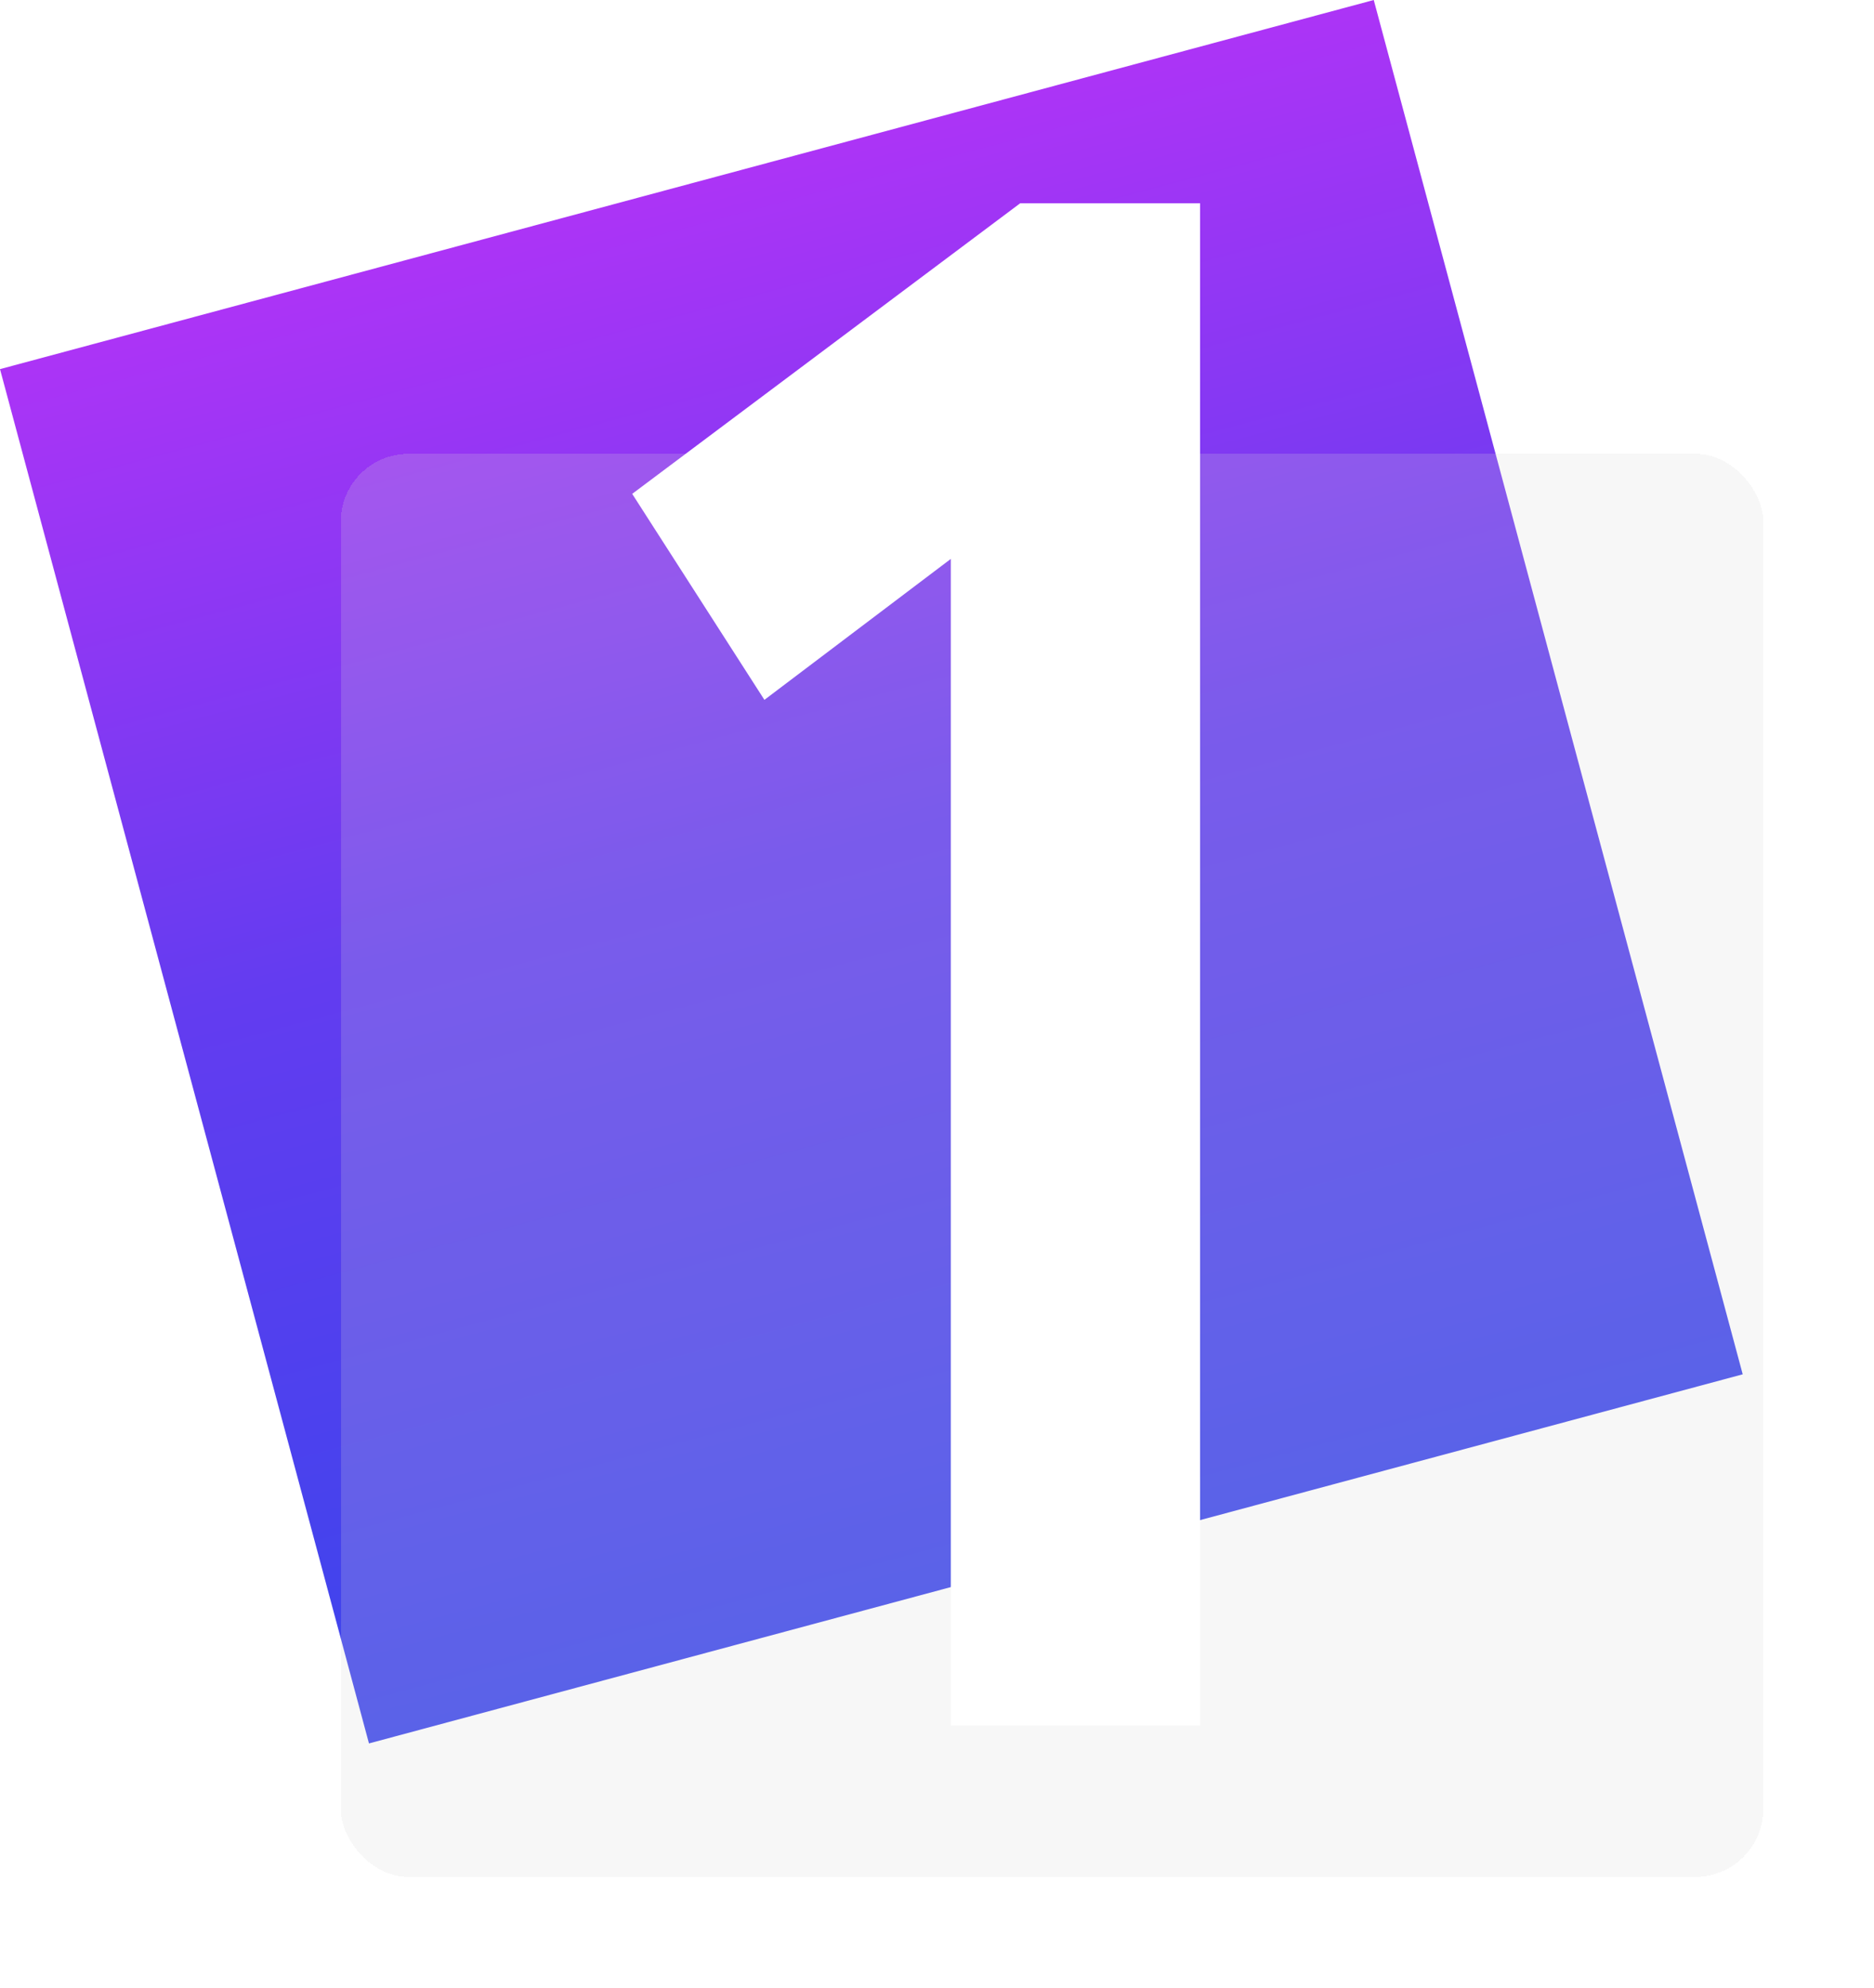
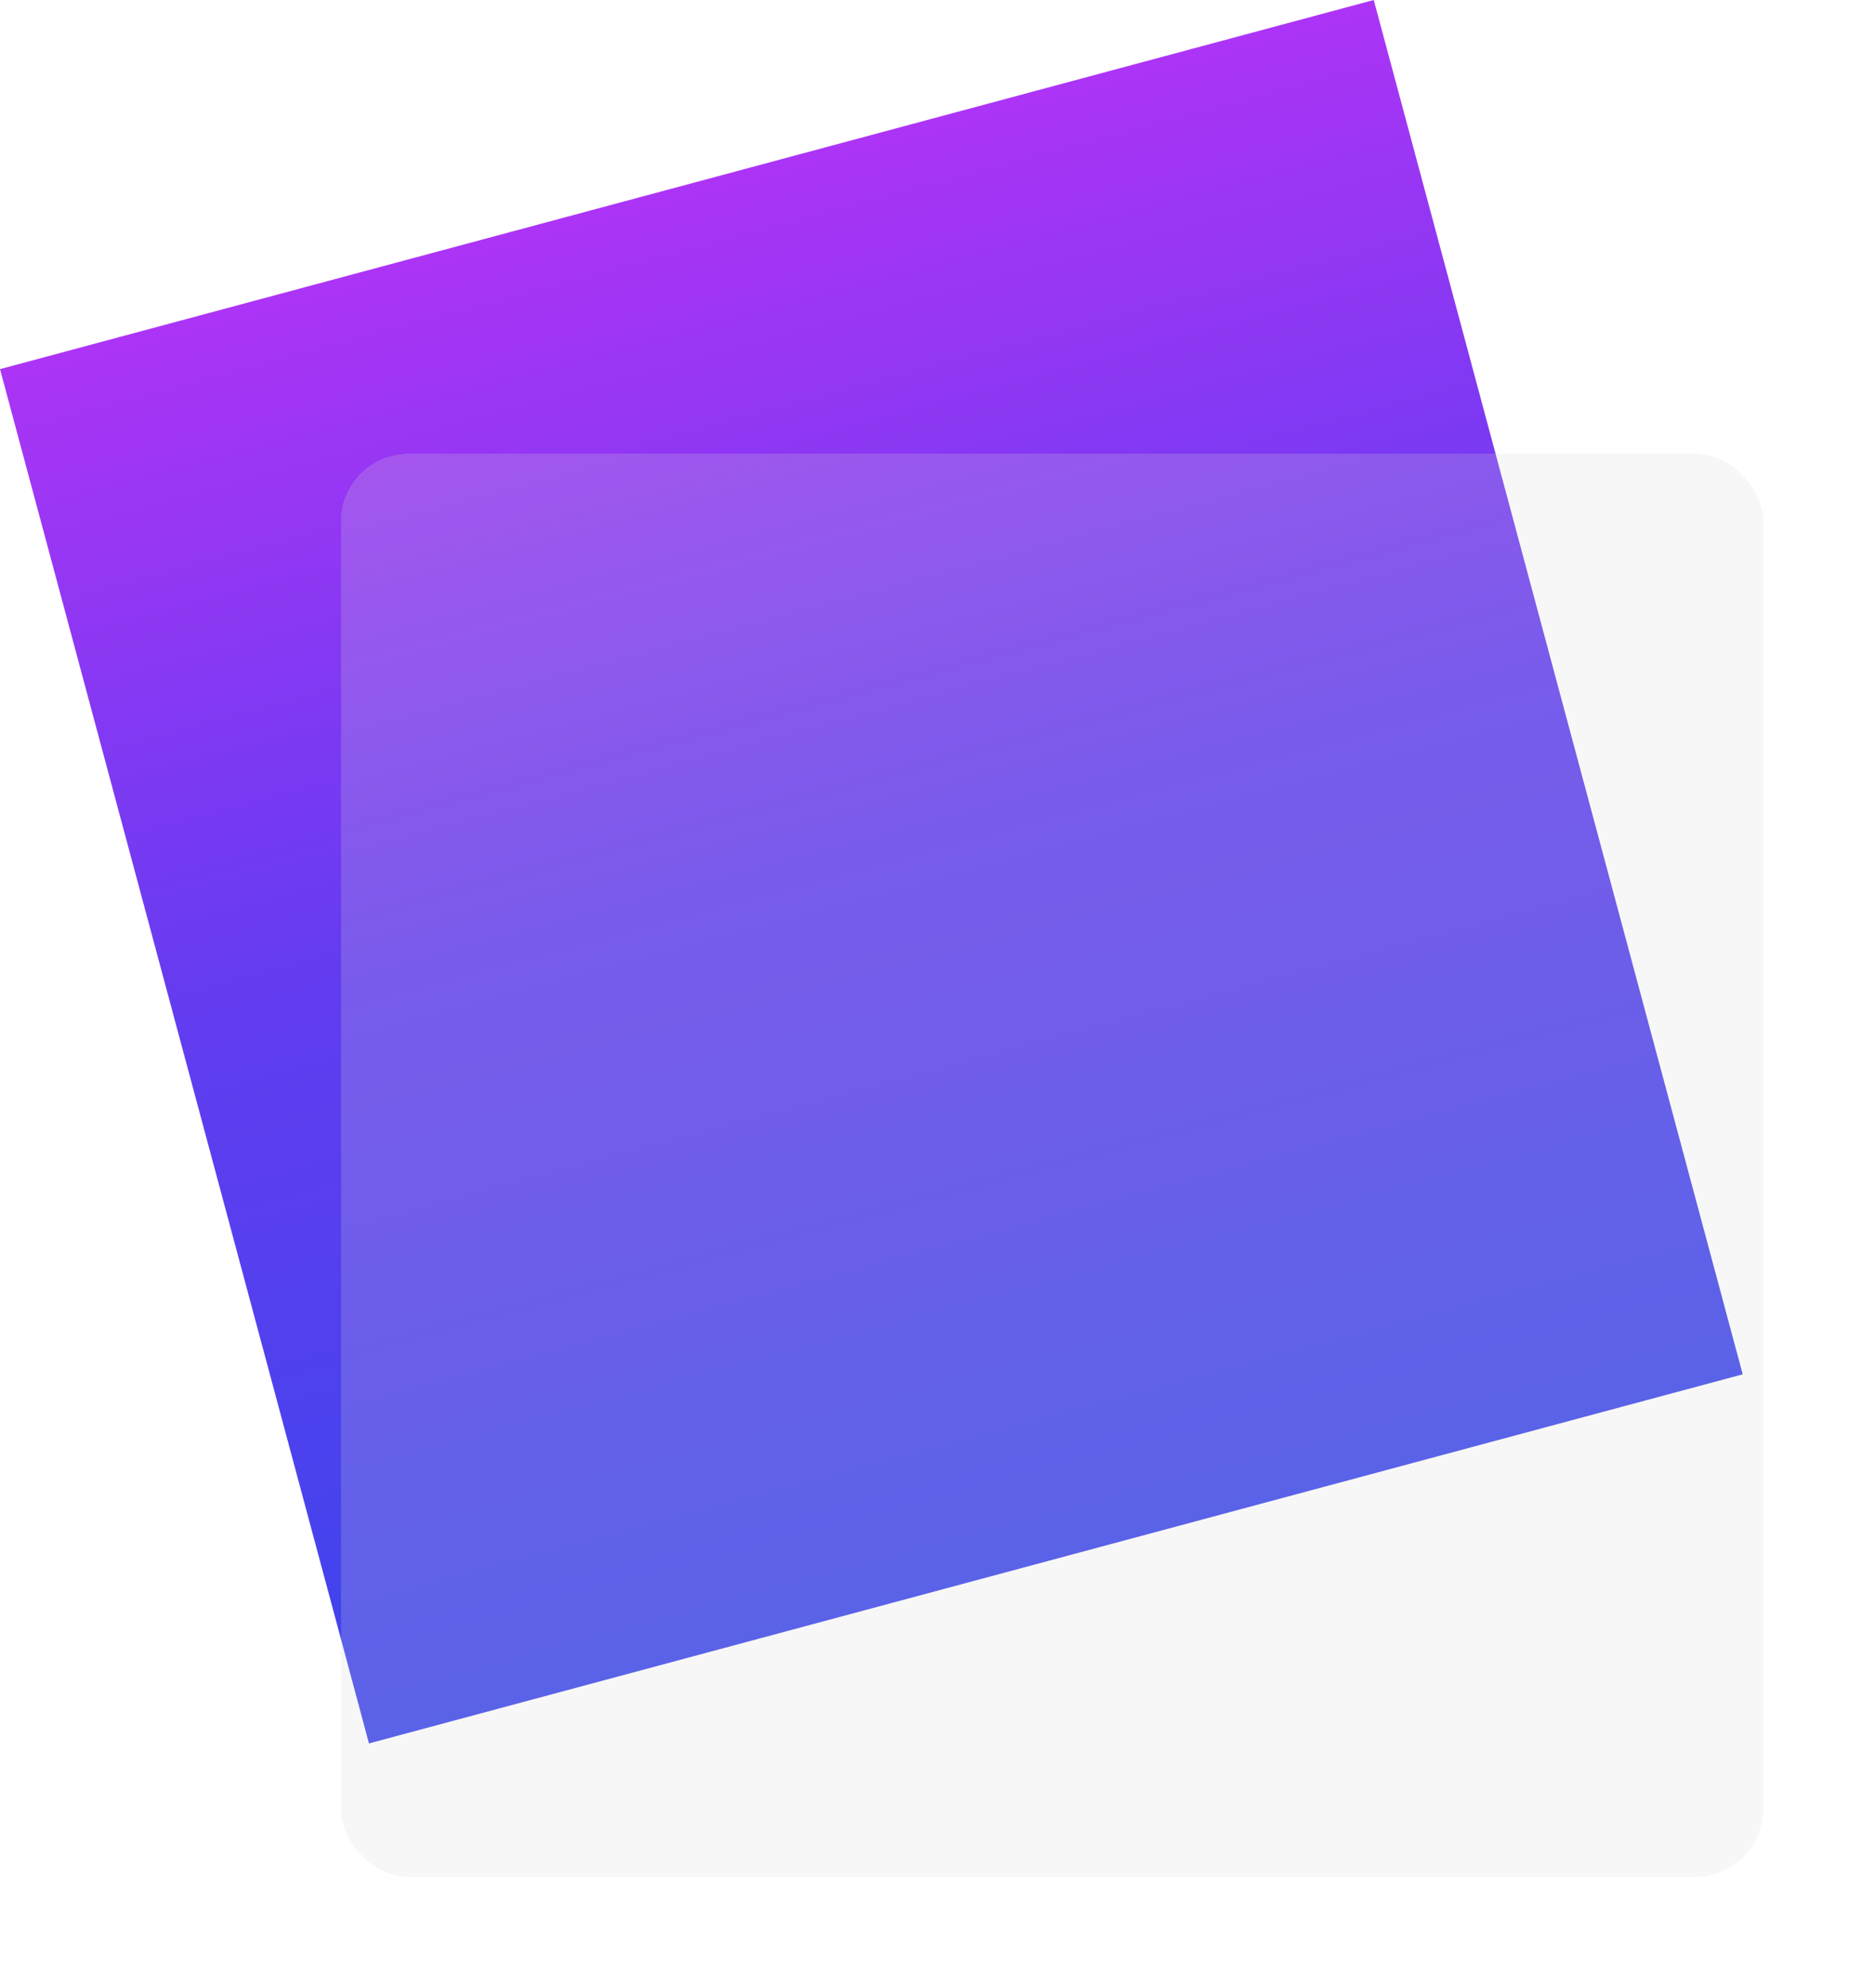
<svg xmlns="http://www.w3.org/2000/svg" width="83" height="88" viewBox="0 0 83 88" fill="none">
  <rect y="16.342" width="63" height="63" transform="rotate(-15.034 0 16.342)" fill="url(#paint0_linear_62_449)" />
  <g filter="url(#filter0_bd_62_449)">
    <rect x="18.093" y="23.093" width="63" height="63" rx="3" fill="#D9D9D9" fill-opacity="0.2" shape-rendering="crispEdges" />
  </g>
-   <path d="M33.856 30.984L28 21.864L45.184 9H53.152V76.392H42.112V24.744L33.856 30.984Z" fill="white" />
  <defs>
    <filter id="filter0_bd_62_449" x="11.093" y="16.093" width="74" height="74" filterUnits="userSpaceOnUse" color-interpolation-filters="sRGB">
      <feFlood flood-opacity="0" result="BackgroundImageFix" />
      <feGaussianBlur in="BackgroundImageFix" stdDeviation="2" />
      <feComposite in2="SourceAlpha" operator="in" result="effect1_backgroundBlur_62_449" />
      <feColorMatrix in="SourceAlpha" type="matrix" values="0 0 0 0 0 0 0 0 0 0 0 0 0 0 0 0 0 0 127 0" result="hardAlpha" />
      <feOffset dx="-3" dy="-3" />
      <feGaussianBlur stdDeviation="2" />
      <feComposite in2="hardAlpha" operator="out" />
      <feColorMatrix type="matrix" values="0 0 0 0 0 0 0 0 0 0 0 0 0 0 0 0 0 0 0.25 0" />
      <feBlend mode="normal" in2="effect1_backgroundBlur_62_449" result="effect2_dropShadow_62_449" />
      <feBlend mode="normal" in="SourceGraphic" in2="effect2_dropShadow_62_449" result="shape" />
    </filter>
    <linearGradient id="paint0_linear_62_449" x1="31.5" y1="16.342" x2="31.5" y2="79.342" gradientUnits="userSpaceOnUse">
      <stop stop-color="#AC34F6" />
      <stop offset="0.469" stop-color="#633CF0" />
      <stop offset="1" stop-color="#3B45EC" />
    </linearGradient>
  </defs>
</svg>